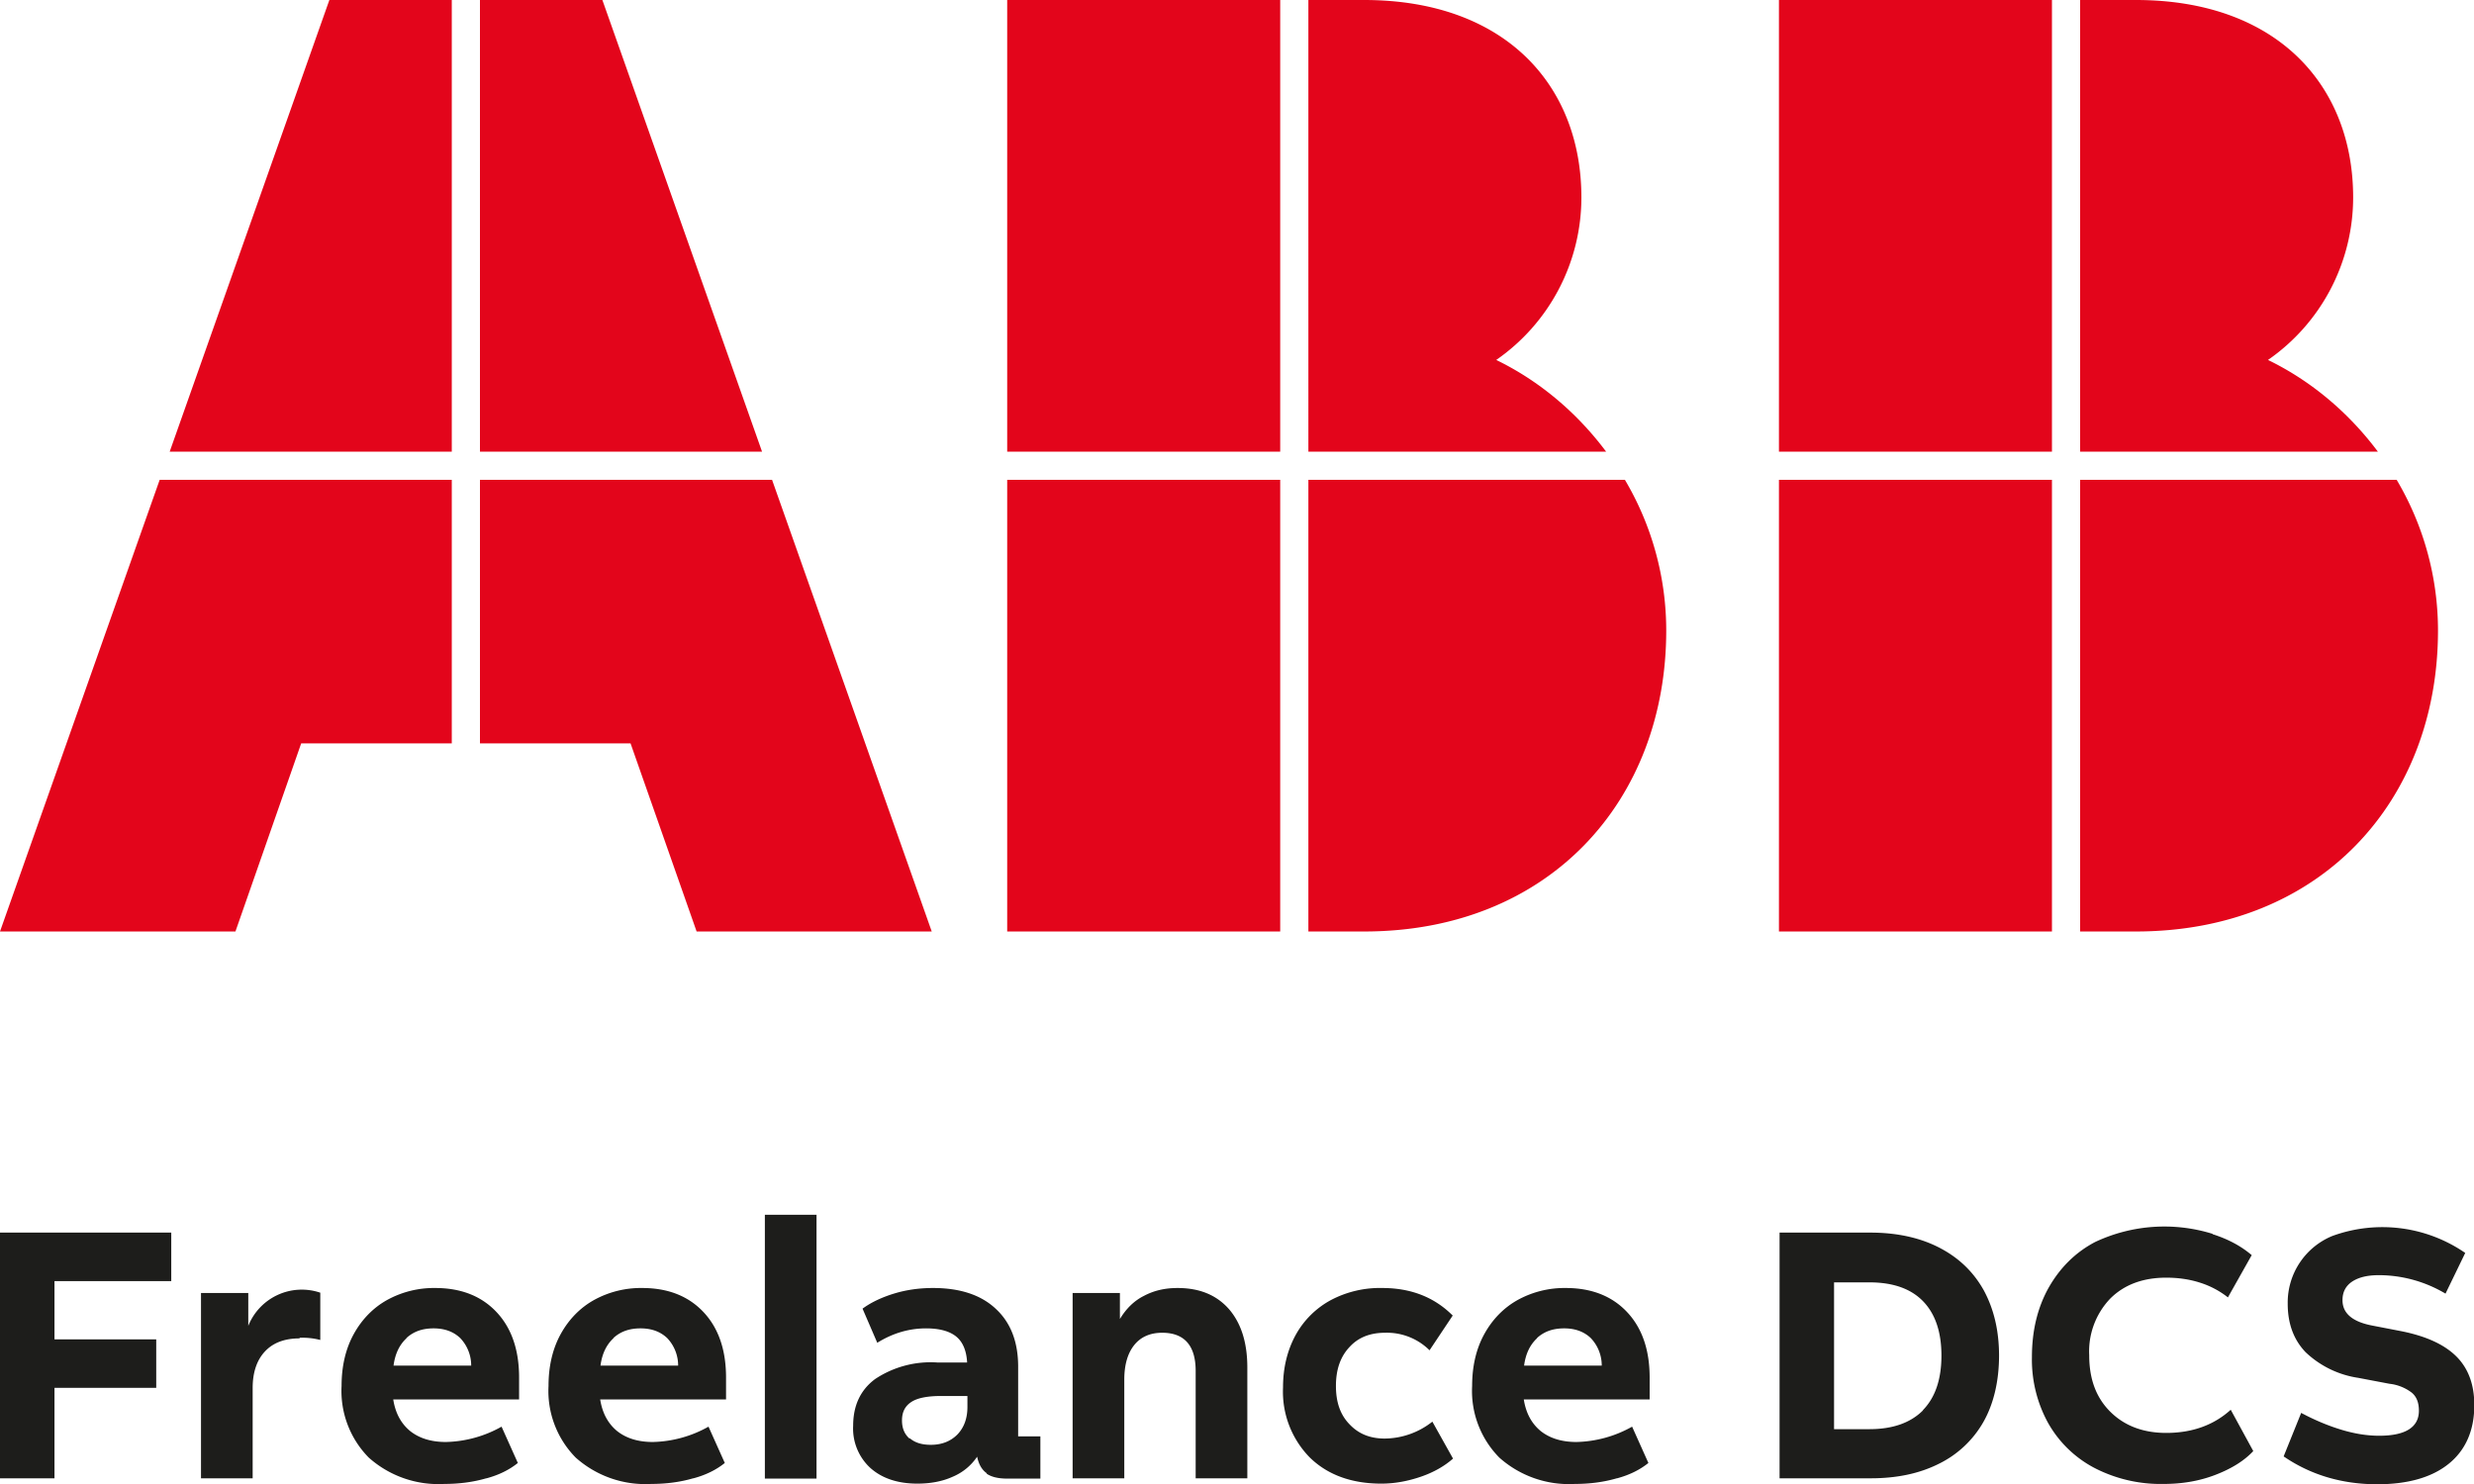
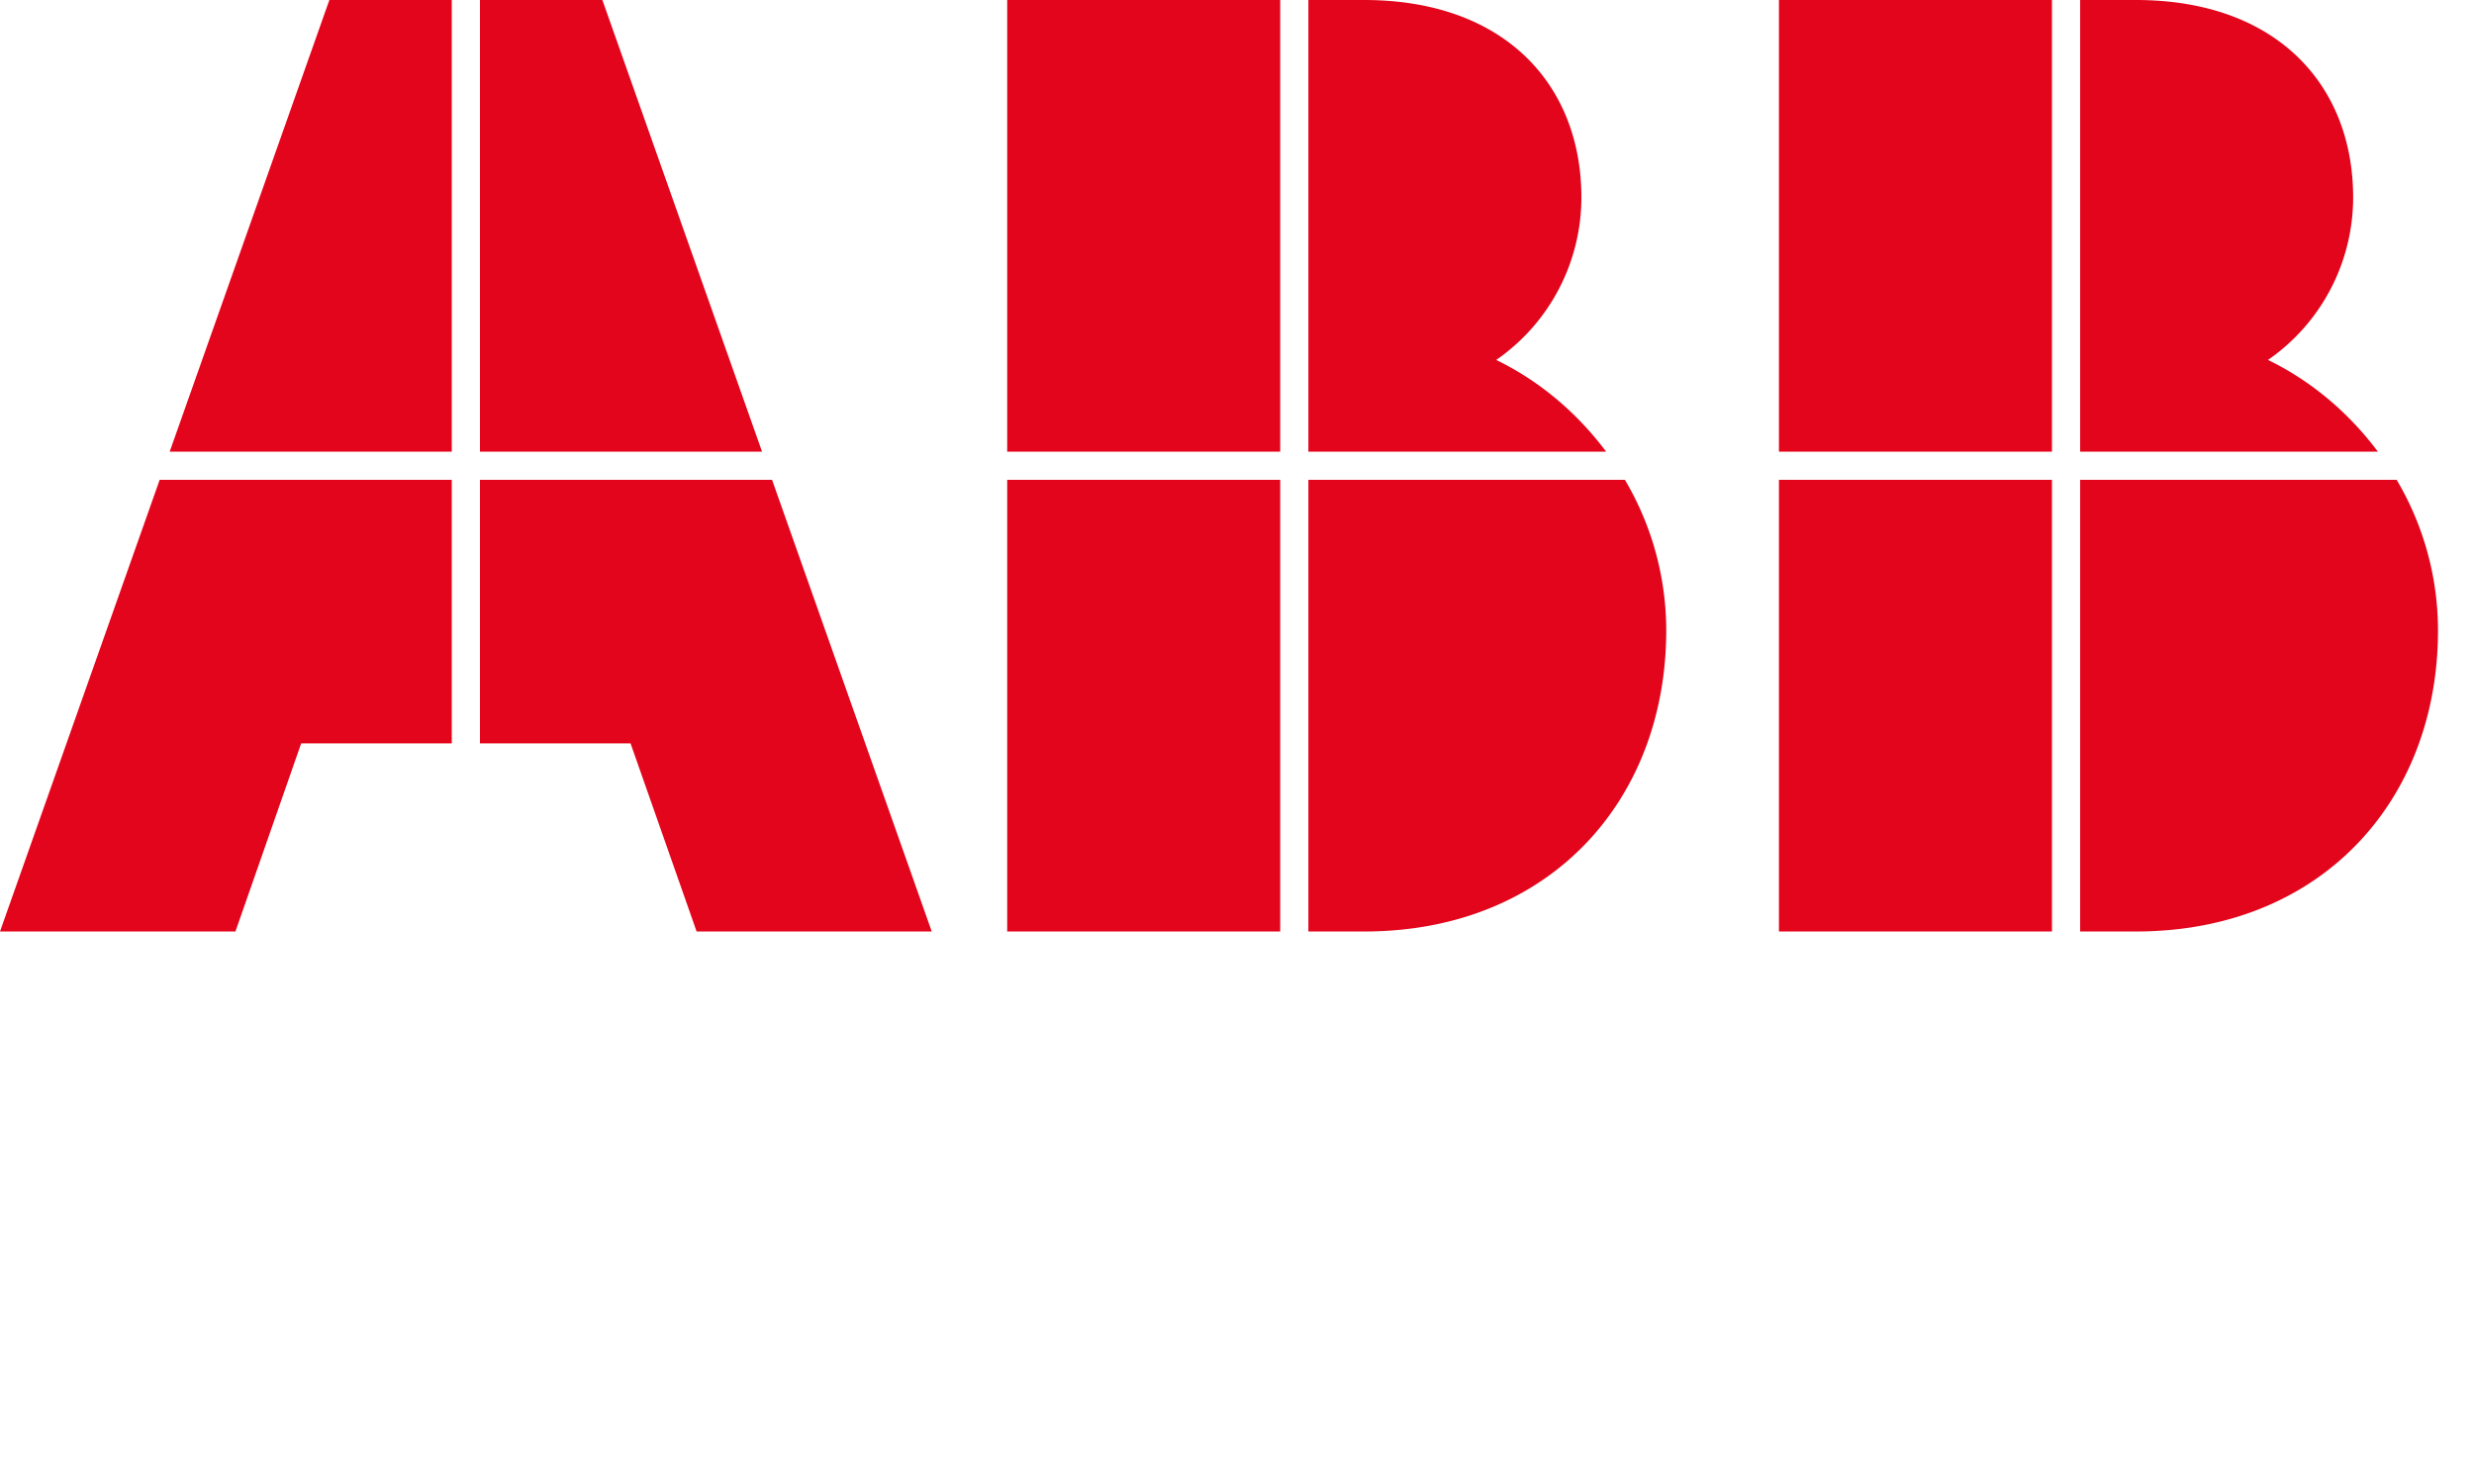
<svg xmlns="http://www.w3.org/2000/svg" data-name="Ebene 1" viewBox="0 0 79.02 47.42">
  <path fill="#e3051b" d="M66.44 14.43V0h1.78c4.49 0 6.94 2.71 6.94 6.31a6.32 6.32 0 0 1-2.72 5.19c1.4.68 2.59 1.7 3.51 2.93ZM56.82 0h8.72v14.43h-8.72Zm0 15.33h8.72v14.43h-8.72Zm19.73 0a9.45 9.45 0 0 1 1.32 4.81c0 5.44-3.74 9.62-9.65 9.62h-1.78V15.33Zm-61.22-.9V0h3.91l5.1 14.43Zm-9.91 0L10.52 0h3.91v14.43Zm9.01 9.32H9.62l-2.1 6.01H0l5.1-14.43h9.33Zm10.23-8.42 5.1 14.43h-7.51l-2.11-6.01h-4.81v-8.42Zm17.13-.9V0h1.78c4.49 0 6.94 2.71 6.94 6.31a6.32 6.32 0 0 1-2.72 5.19c1.4.68 2.59 1.7 3.51 2.93ZM32.17 0h8.72v14.43h-8.72Zm0 15.33h8.72v14.43h-8.72Zm19.73 0a9.45 9.45 0 0 1 1.32 4.81c0 5.44-3.74 9.62-9.65 9.62h-1.78V15.33Z" />
-   <path fill="#1d1d1b" d="M0 39.38h5.47v1.55H1.74v1.86h3.25v1.55H1.74v2.89H0Zm9.57 3.38c-.48 0-.85.14-1.11.42-.26.28-.39.67-.39 1.17v2.88H6.42v-5.92h1.51v1.05a1.84 1.84 0 0 1 2.3-1.06v1.51a2.33 2.33 0 0 0-.66-.07Zm5.96 4.47c-.41.12-.86.18-1.34.18a3.34 3.34 0 0 1-2.41-.84 3.03 3.03 0 0 1-.87-2.29c0-.63.13-1.19.39-1.66s.62-.84 1.07-1.09a3.1 3.1 0 0 1 1.53-.38c.83 0 1.48.26 1.96.77s.72 1.21.72 2.09v.7h-4.02c.07.44.25.77.54 1.01.29.23.67.35 1.14.35a3.79 3.79 0 0 0 1.78-.49l.52 1.16c-.26.21-.59.38-1 .49Zm-2.54-4.48c-.23.21-.37.5-.42.88h2.48a1.27 1.27 0 0 0-.35-.88c-.21-.2-.49-.31-.85-.31s-.64.1-.87.31Zm9.15 4.48c-.41.12-.86.18-1.34.18a3.34 3.34 0 0 1-2.41-.84 3.03 3.03 0 0 1-.87-2.29c0-.63.13-1.19.39-1.66s.62-.84 1.07-1.09a3.1 3.1 0 0 1 1.53-.38c.83 0 1.48.26 1.96.77s.72 1.21.72 2.09v.7h-4.02c.07.44.25.77.54 1.01.29.23.67.35 1.14.35a3.79 3.79 0 0 0 1.78-.49l.52 1.16c-.26.21-.59.38-1 .49Zm-2.54-4.48c-.23.21-.37.5-.42.88h2.48a1.27 1.27 0 0 0-.35-.88c-.21-.2-.49-.31-.85-.31s-.64.1-.87.31Zm4.83-3.94h1.65v8.43h-1.65Zm7.09 8.26c-.16-.11-.26-.29-.31-.53-.19.28-.45.5-.78.64-.33.15-.71.22-1.13.22-.63 0-1.13-.17-1.5-.5a1.71 1.71 0 0 1-.55-1.35c0-.64.23-1.14.7-1.49a3.2 3.2 0 0 1 1.99-.53h.95c-.02-.38-.14-.66-.35-.83-.21-.17-.53-.26-.96-.26-.54 0-1.06.15-1.56.46l-.47-1.09c.27-.2.61-.36 1-.48s.81-.18 1.25-.18c.86 0 1.53.22 2 .66.48.44.72 1.06.72 1.85v2.23h.71v1.35h-1.05c-.29 0-.51-.05-.67-.16Zm-2.46-1.12c.16.14.38.21.67.21.35 0 .63-.11.85-.33.21-.22.32-.51.32-.88v-.35h-.83c-.44 0-.76.06-.96.19-.2.13-.3.32-.3.59 0 .25.08.44.24.58Zm9.13-2.15c0-.81-.36-1.22-1.07-1.22-.38 0-.68.13-.89.39-.21.26-.32.63-.32 1.11v3.15h-1.65v-5.92h1.51v.83c.2-.33.45-.58.77-.74.32-.17.67-.25 1.07-.25.7 0 1.24.22 1.64.67.39.45.59 1.07.59 1.87v3.54h-1.65Zm3.65 2.77a3 3 0 0 1-.86-2.24c0-.64.14-1.2.41-1.69a2.8 2.8 0 0 1 1.13-1.11 3.35 3.35 0 0 1 1.63-.38c.91 0 1.66.29 2.25.88l-.74 1.11a1.93 1.93 0 0 0-1.42-.56c-.48 0-.86.15-1.14.46-.29.31-.43.72-.43 1.24s.14.92.43 1.22c.29.31.66.46 1.13.46a2.48 2.48 0 0 0 1.52-.54l.66 1.18c-.27.24-.62.44-1.03.58-.41.14-.83.22-1.26.22-.95 0-1.72-.28-2.29-.84Zm9.8.66c-.41.12-.86.18-1.34.18a3.34 3.34 0 0 1-2.41-.84 3.03 3.03 0 0 1-.87-2.29c0-.63.13-1.19.39-1.66s.62-.84 1.07-1.09a3.1 3.1 0 0 1 1.53-.38c.83 0 1.48.26 1.96.77s.72 1.21.72 2.09v.7h-4.02c.07.44.25.77.54 1.01.29.23.67.35 1.14.35a3.79 3.79 0 0 0 1.78-.49l.52 1.16c-.26.21-.59.38-1 .49Zm-2.54-4.48c-.23.21-.37.5-.42.88h2.48a1.27 1.27 0 0 0-.35-.88c-.21-.2-.49-.31-.85-.31s-.64.1-.87.31Zm10.64-3.37c.84 0 1.58.16 2.2.48.62.32 1.09.77 1.42 1.36.32.59.49 1.28.49 2.09 0 .81-.17 1.54-.5 2.12a3.31 3.31 0 0 1-1.43 1.34c-.62.31-1.34.46-2.17.46h-2.91v-7.85Zm1.68 5.67c.39-.4.59-.98.59-1.74s-.2-1.34-.59-1.74c-.39-.4-.96-.6-1.71-.6h-1.13v4.69h1.13c.74 0 1.31-.2 1.71-.6Zm9.25-5.62c.5.16.91.38 1.25.67l-.76 1.35a2.8 2.8 0 0 0-.89-.47c-.34-.11-.7-.16-1.08-.16-.74 0-1.34.22-1.79.67a2.44 2.44 0 0 0-.67 1.81c0 .76.22 1.35.67 1.8.45.45 1.05.68 1.79.68.83 0 1.52-.25 2.06-.74l.72 1.32c-.29.31-.69.56-1.21.76-.52.2-1.07.29-1.65.29a4.6 4.6 0 0 1-2.23-.52 3.64 3.64 0 0 1-1.47-1.44 4.2 4.2 0 0 1-.51-2.09c0-.85.18-1.59.54-2.23.36-.63.85-1.12 1.48-1.45a5.19 5.19 0 0 1 3.75-.26Zm5.31 1.31c-.37 0-.65.07-.86.21-.2.14-.3.33-.3.59 0 .42.32.69.95.81l.93.18c.8.16 1.38.43 1.76.81.38.38.57.9.57 1.55 0 .8-.27 1.43-.81 1.87-.54.44-1.31.66-2.29.66-1.13 0-2.13-.3-2.99-.89l.56-1.39c.43.23.86.41 1.29.54.43.13.83.19 1.2.19.84 0 1.27-.27 1.27-.8 0-.25-.07-.44-.22-.57a1.43 1.43 0 0 0-.72-.29l-1-.19a3.1 3.1 0 0 1-1.68-.82c-.38-.4-.57-.91-.57-1.55a2.3 2.3 0 0 1 1.42-2.16 4.66 4.66 0 0 1 4.25.54l-.63 1.3a4.17 4.17 0 0 0-2.12-.59Z" />
</svg>